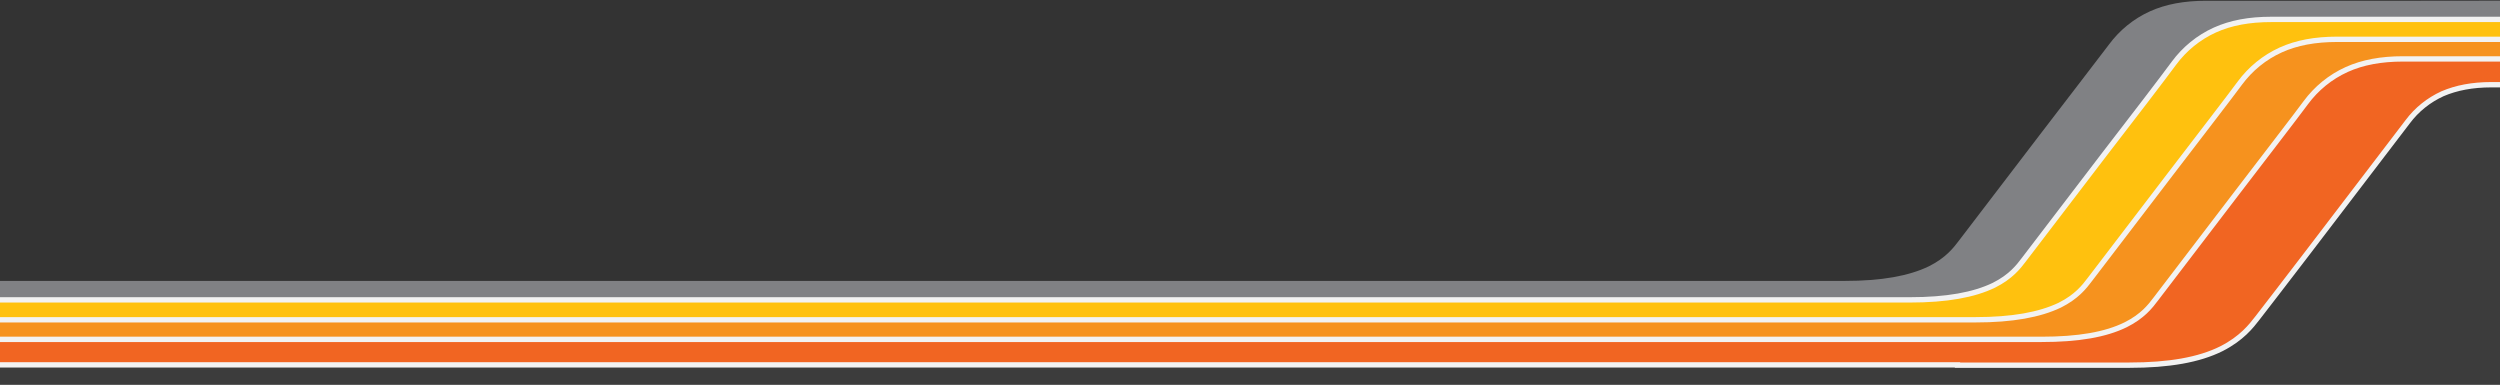
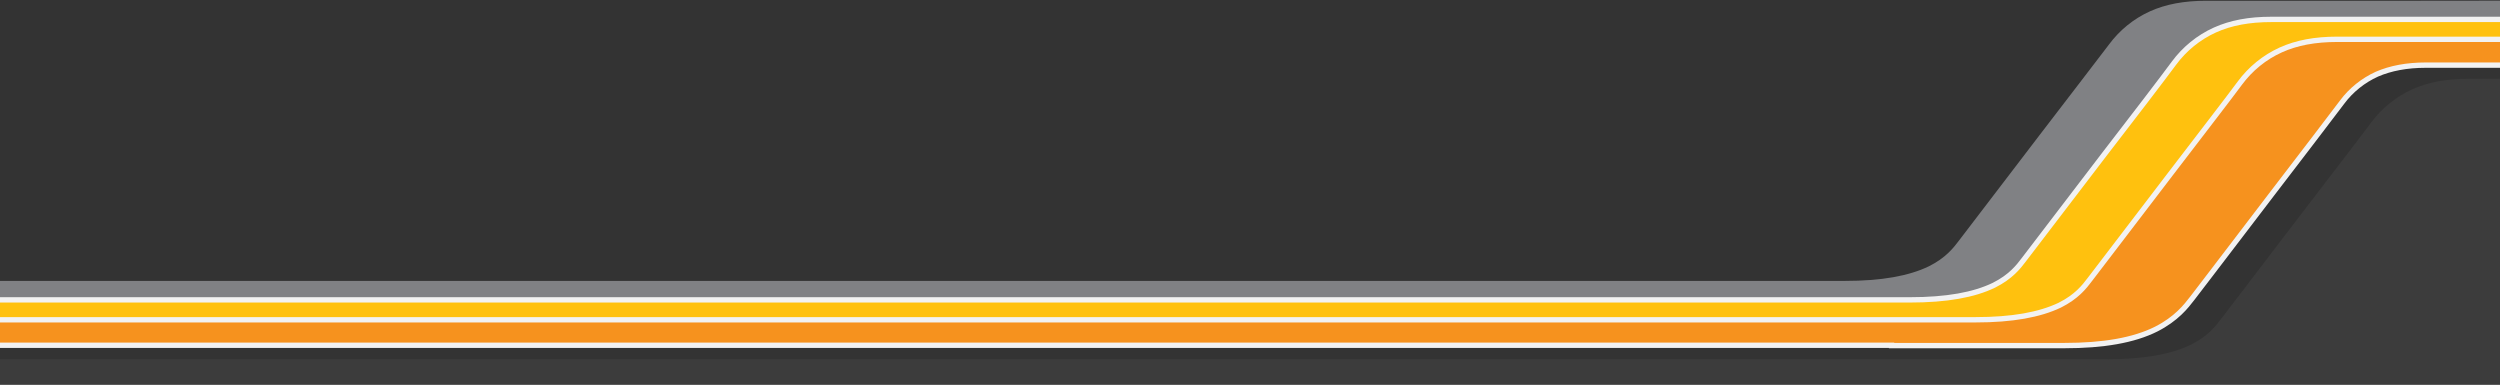
<svg xmlns="http://www.w3.org/2000/svg" version="1.1" id="Layer_1" x="0px" y="0px" viewBox="0 0 650 100" style="enable-background:new 0 0 650 100;" xml:space="preserve">
  <rect x="0" y="0" width="650" height="100" fill="#333333" stroke="none" />
  <style type="text/css">
	.st0{fill:#808184;}
	.st1{fill:#FFC10E;stroke:#F2F2F2;stroke-width:1.389;stroke-miterlimit:10;}
	.st2{fill:#F6921E;stroke:#F2F2F2;stroke-width:1.389;stroke-miterlimit:10;}
	.st3{fill:#3C3C3C;}
	.st4{fill:#F16522;stroke:#F2F2F2;stroke-width:1.389;stroke-miterlimit:10;}
</style>
  <g>
    <g>
      <path class="st0" d="M699.734,0.119v6.872h-70.897V6.829h-32.094c-4.931,0-9.135,0.808-12.692,2.344    c-3.557,1.617-6.71,4.123-9.054,7.276c-2.668,3.557-10.833,14.147-18.027,23.605l-8.084,10.59    c-5.901,7.68-11.399,14.875-12.934,16.815c-1.617,2.102-4.123,5.335-9.378,8.003    c-5.821,2.91-13.662,4.285-23.929,4.285h-44.867v-0.081h-1888.682v-6.629h1910.59    c9.539,0,16.653-1.293,21.827-3.8c4.365-2.183,6.386-4.77,7.841-6.71c1.536-2.021,15.036-19.644,20.938-27.405    c6.79-8.893,15.36-19.968,18.027-23.525c2.748-3.719,6.386-6.71,10.671-8.65    C563.112,1.089,567.882,0.2,573.622,0.2h55.133L699.734,0.119z" />
      <path class="st1" d="M699.734,5.05v6.629h-54.002v0.081h-32.094c-4.931,0-9.135,0.808-12.692,2.344    c-3.557,1.617-6.71,4.123-9.054,7.276c-2.668,3.557-10.833,14.147-18.027,23.605l-8.084,10.59    c-5.901,7.68-11.399,14.875-12.934,16.815c-1.617,2.102-4.123,5.335-9.378,8.003    c-5.821,2.91-13.662,4.285-23.929,4.285h-44.867v-0.081h-1905.578v-6.629H496.581    c9.539,0,16.653-1.293,21.827-3.8c4.365-2.183,6.386-4.77,7.841-6.71c1.536-2.021,15.037-19.644,20.938-27.405    c6.872-8.893,15.36-19.968,18.027-23.605c2.748-3.719,6.386-6.71,10.671-8.65    c4.123-1.859,8.893-2.749,14.632-2.749L699.734,5.05L699.734,5.05z" />
      <path class="st2" d="M699.734,10.224v6.629h-36.944v0.081h-32.094c-4.931,0-9.135,0.808-12.692,2.344    c-3.557,1.617-6.71,4.123-9.054,7.276c-2.668,3.557-10.833,14.228-18.027,23.605l-8.084,10.59    c-5.821,7.68-11.399,14.875-12.854,16.815c-1.617,2.102-4.123,5.335-9.378,8.003    c-5.821,2.91-13.662,4.285-23.929,4.285h-44.867v-0.081h-1922.716v-6.629H513.638    c9.539,0,16.653-1.293,21.908-3.8c4.365-2.183,6.386-4.77,7.842-6.71c1.536-2.021,15.036-19.644,20.938-27.405    c6.791-8.893,15.36-19.968,18.027-23.605c2.748-3.719,6.386-6.71,10.671-8.65    c4.123-1.859,8.893-2.749,14.632-2.749h55.053H699.734z" />
      <path class="st3" d="M699.734,20.491v79.628H526.087v-0.081h-1956.993v-6.629H547.834    c9.539,0,16.653-1.293,21.827-3.8c4.365-2.183,6.386-4.77,7.842-6.71c1.536-2.021,15.036-19.644,20.938-27.405    c6.79-8.893,15.36-19.968,18.027-23.605c2.748-3.719,6.467-6.71,10.671-8.65    c4.123-1.859,8.893-2.749,14.551-2.749h55.133L699.734,20.491z" />
-       <path class="st4" d="M699.734,15.317v6.629h-19.887v0.081h-32.094c-4.931,0-9.135,0.808-12.692,2.344    c-3.557,1.617-6.71,4.123-9.054,7.276c-2.748,3.557-10.833,14.147-18.027,23.605l-8.084,10.59    c-5.901,7.68-11.399,14.875-12.934,16.815c-1.617,2.102-4.123,5.335-9.378,8.003    c-5.821,2.91-13.662,4.285-23.929,4.285h-44.705v-0.081h-1939.854v-6.629H530.776    c9.539,0,16.653-1.213,21.908-3.8c4.365-2.183,6.386-4.77,7.841-6.71c1.536-2.021,15.036-19.644,20.938-27.405    c6.79-8.893,15.36-19.968,18.027-23.605c2.748-3.719,6.386-6.71,10.671-8.65    c4.123-1.859,8.893-2.749,14.632-2.749h55.133L699.734,15.317z" />
    </g>
  </g>
</svg>